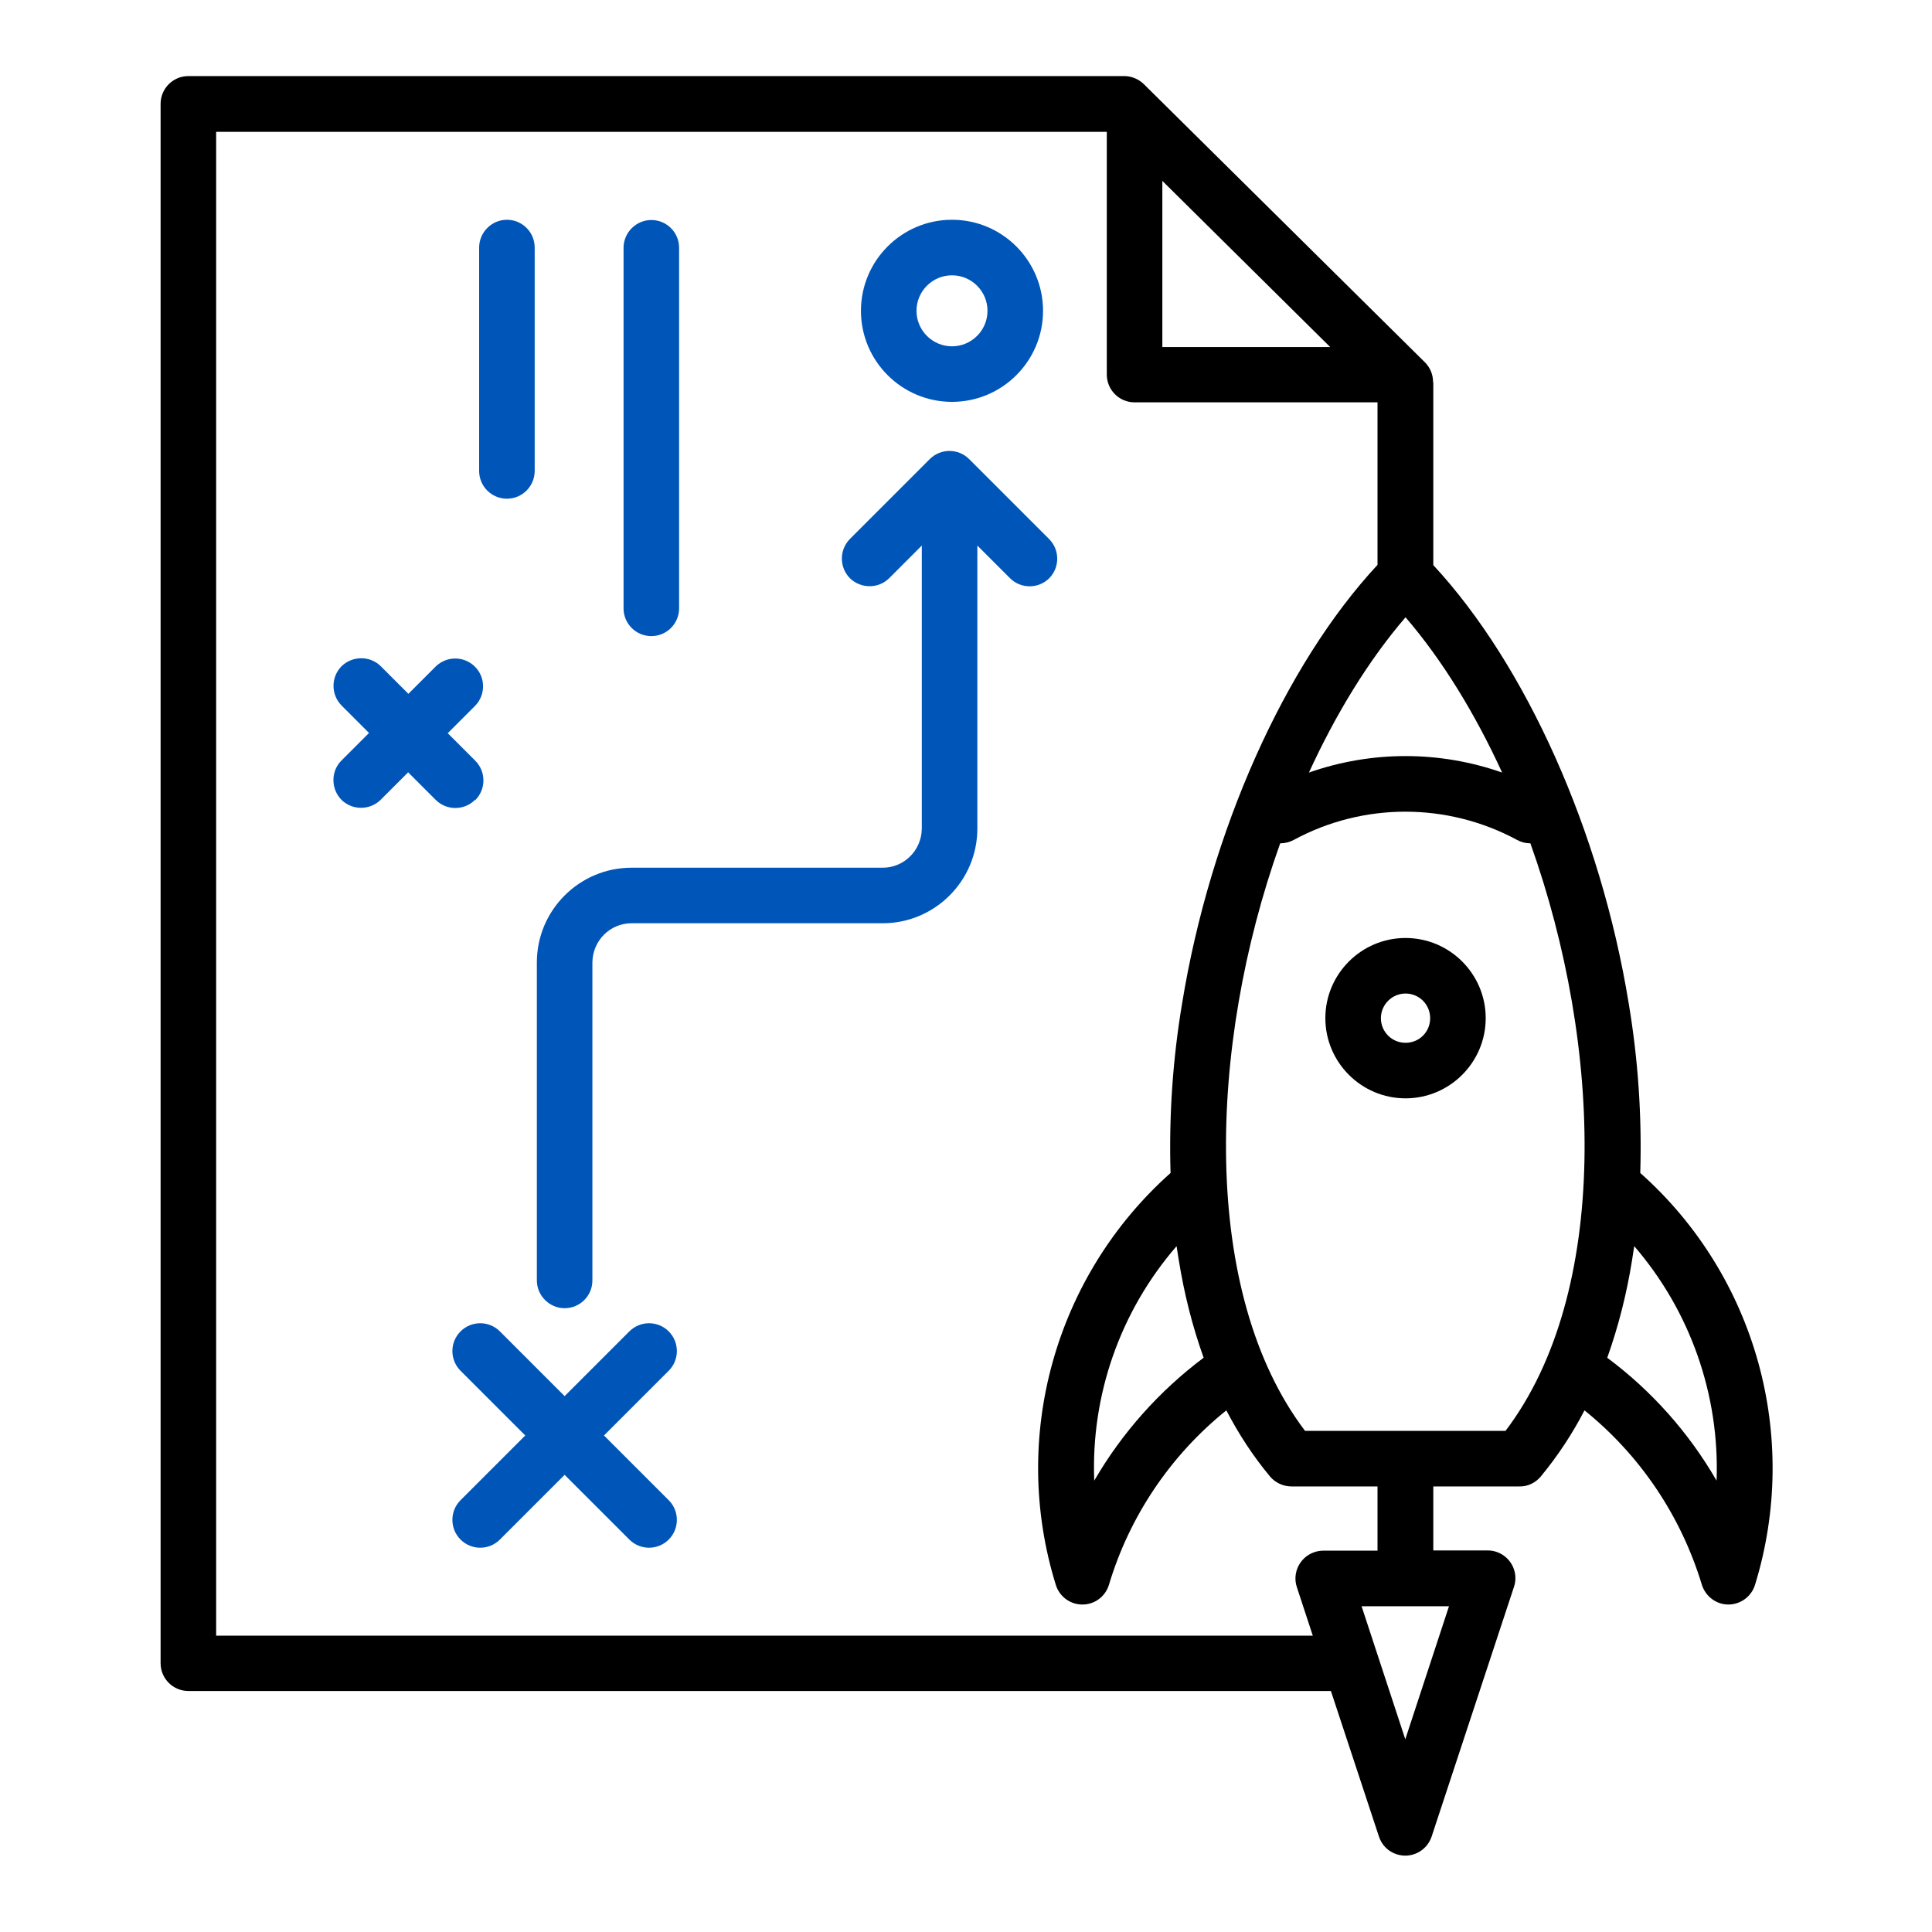
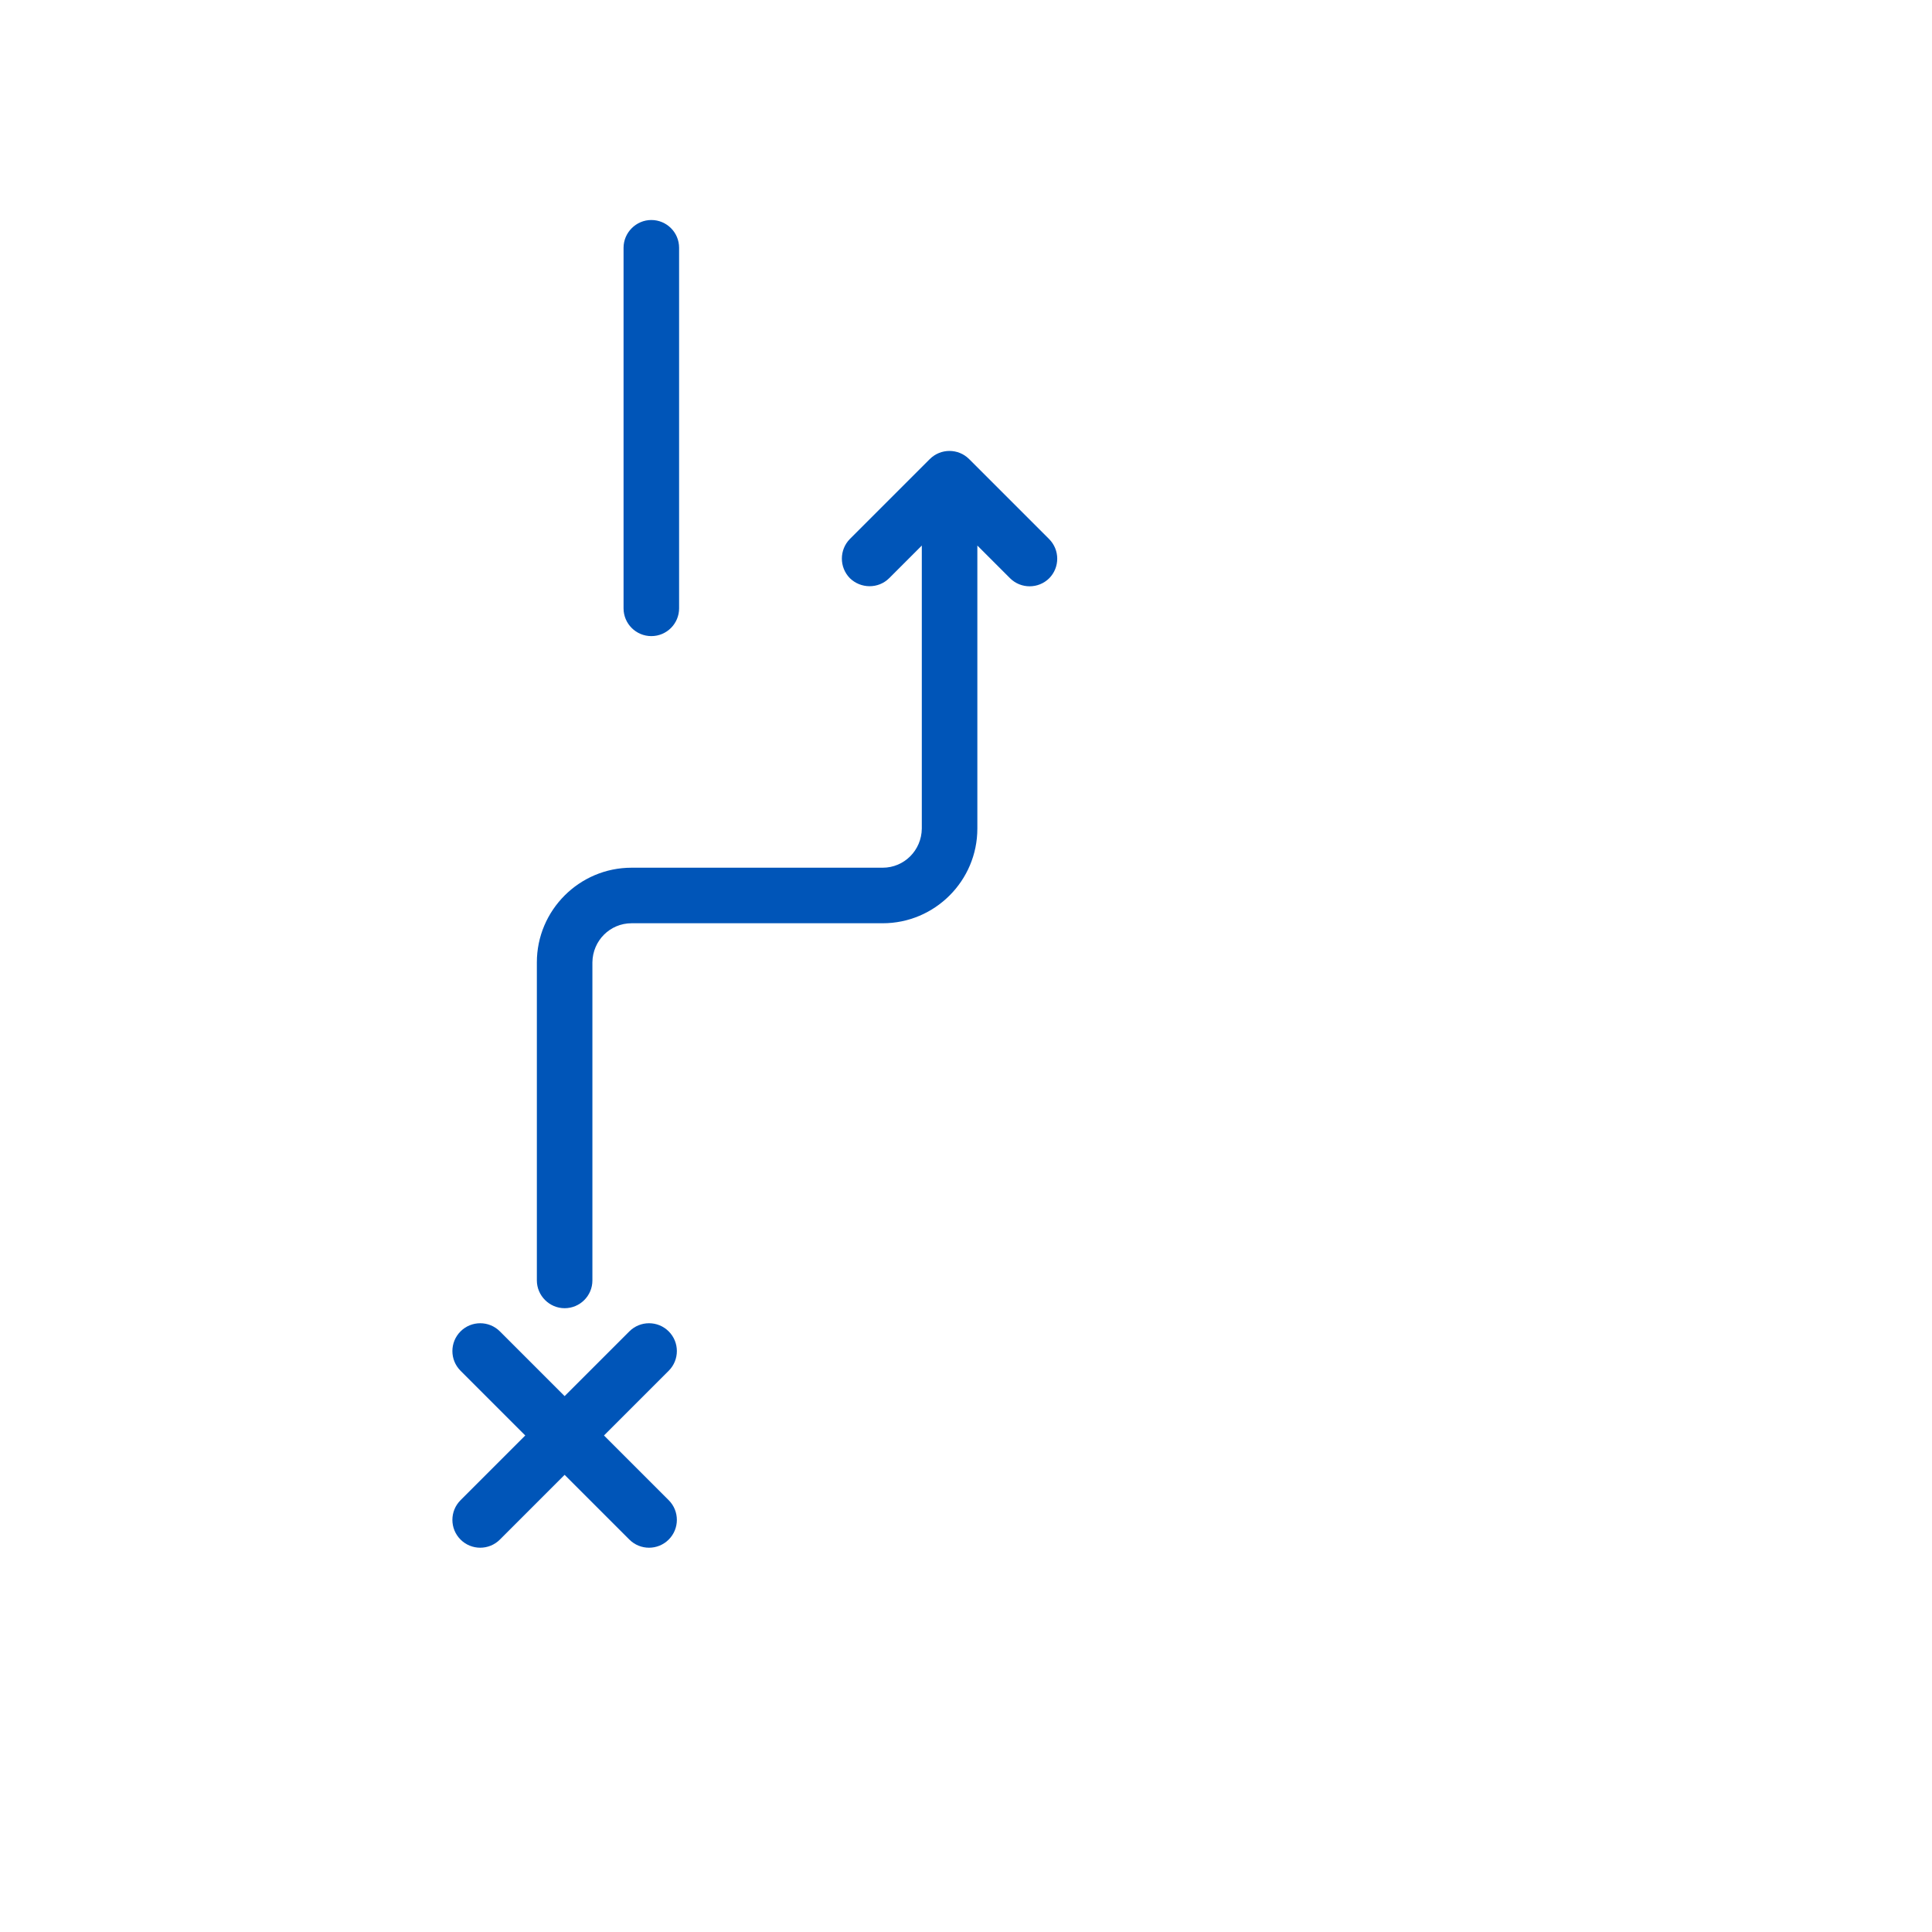
<svg xmlns="http://www.w3.org/2000/svg" id="Layer_1" version="1.1" viewBox="0 0 80 80">
  <defs>
    <style>
      .st0 {
        fill: #0055b8;
      }
    </style>
  </defs>
-   <path d="M59.35,15.83v7.57c3.84,4.14,6.93,11.03,8.09,18.14.39,2.32.55,4.68.48,7.03,4.79,4.26,6.64,10.93,4.75,17.06-.15.48-.6.81-1.1.81h0c-.51,0-.95-.34-1.1-.82-.86-2.84-2.55-5.36-4.86-7.22-.5.97-1.11,1.89-1.81,2.74-.22.26-.54.42-.89.41h-3.56v2.65h2.25c.64,0,1.15.52,1.15,1.15,0,.12-.02.24-.06.36l-3.41,10.34c-.2.6-.85.93-1.45.73-.35-.11-.62-.39-.73-.73l-1.99-6.03H7.8c-.64,0-1.15-.52-1.15-1.15V4.3c0-.64.52-1.15,1.15-1.15h38.75c.3,0,.59.12.81.33l11.64,11.52c.22.22.34.51.34.82h0ZM48.13,14.37h6.95l-6.95-6.88v6.88ZM57.04,64.2v-2.65h-3.56c-.34,0-.67-.15-.89-.41-.7-.84-1.3-1.76-1.81-2.74-2.31,1.86-4.01,4.38-4.86,7.22-.15.49-.59.82-1.1.82h0c-.51,0-.95-.33-1.1-.81-1.9-6.12-.04-12.79,4.75-17.06-.07-2.35.09-4.71.48-7.03,1.16-7.11,4.24-14.01,8.09-18.15v-6.73h-10.06c-.64,0-1.15-.52-1.15-1.15V5.46H8.95v62.27h45.41l-.66-2.01c-.2-.6.13-1.25.73-1.45.12-.04.24-.06.36-.06h2.25ZM48.81,52.18c-.03-.19-.06-.38-.09-.58-2.33,2.69-3.55,6.16-3.41,9.71,1.15-1.98,2.69-3.71,4.53-5.09-.47-1.31-.81-2.67-1.03-4.05h0ZM56.38,66.51l1.81,5.51,1.81-5.51h-3.63ZM66.55,56.22c1.84,1.37,3.38,3.1,4.53,5.09.13-3.55-1.09-7.02-3.41-9.71-.03.19-.06.39-.09.58-.22,1.38-.56,2.73-1.03,4.05ZM62.82,34.78c-2.89-1.56-6.37-1.56-9.25,0-.17.09-.36.14-.56.14-3.01,8.43-3.3,18.62,1.03,24.33h8.3c4.33-5.71,4.04-15.9,1.03-24.33,0,0,0,0-.01,0-.19,0-.38-.05-.54-.14h0ZM58.2,25.56c-1.53,1.78-2.88,3.99-4,6.43,2.59-.91,5.41-.91,8,0-1.12-2.44-2.47-4.65-4-6.43ZM58.2,38.84c1.83,0,3.32,1.49,3.32,3.32s-1.49,3.32-3.32,3.32c-1.83,0-3.32-1.49-3.32-3.32,0-1.83,1.49-3.32,3.32-3.32ZM57.18,42.16c0,.56.45,1.02,1.02,1.02s1.02-.45,1.02-1.02c0-.56-.45-1.02-1.02-1.02h0c-.56,0-1.02.46-1.02,1.02Z" />
  <path class="st0" d="M43.45,23.94c-.45.45-1.18.45-1.63,0,0,0,0,0,0,0l-1.35-1.35v11.72c0,2.16-1.76,3.92-3.92,3.92h-10.4c-.89,0-1.61.72-1.62,1.62v13.17c0,.64-.52,1.15-1.15,1.15s-1.15-.52-1.15-1.15v-13.17c0-2.16,1.76-3.92,3.92-3.92h10.4c.89,0,1.61-.72,1.62-1.62v-11.72l-1.35,1.35c-.45.45-1.18.44-1.63,0-.44-.45-.44-1.17,0-1.62l3.31-3.31c.45-.45,1.18-.45,1.63,0h0s3.31,3.31,3.31,3.31c.45.45.45,1.18,0,1.63h0Z" />
  <path class="st0" d="M27.69,55.13c-.45-.45-1.18-.45-1.63,0,0,0,0,0,0,0l-2.68,2.68-2.68-2.68c-.45-.45-1.18-.45-1.63,0-.45.45-.45,1.18,0,1.63h0l2.68,2.68-2.68,2.68c-.45.45-.45,1.18,0,1.63.45.45,1.18.45,1.63,0l2.68-2.68,2.68,2.68c.45.45,1.18.45,1.63,0,.45-.45.45-1.18,0-1.63l-2.68-2.68,2.68-2.68c.45-.45.45-1.18,0-1.63,0,0,0,0,0,0h0Z" />
-   <path class="st0" d="M39.42,9.1c-2.08,0-3.77,1.69-3.77,3.77,0,2.08,1.69,3.77,3.77,3.77h0c2.08,0,3.77-1.69,3.77-3.77s-1.69-3.77-3.77-3.77ZM39.42,14.34c-.81,0-1.47-.66-1.47-1.47,0-.81.66-1.47,1.47-1.47h0c.81,0,1.47.66,1.47,1.47s-.66,1.47-1.47,1.47Z" />
  <path class="st0" d="M26.97,26.34c.64,0,1.15-.52,1.15-1.15v-14.93c0-.64-.52-1.15-1.15-1.15s-1.15.52-1.15,1.15v14.93c0,.64.52,1.15,1.15,1.15Z" />
-   <path class="st0" d="M20.99,20.65c.64,0,1.15-.52,1.15-1.15v-9.25c0-.64-.52-1.15-1.15-1.15s-1.15.52-1.15,1.15v9.25c0,.64.52,1.15,1.15,1.15h0,0Z" />
-   <path class="st0" d="M19.68,33.13c.45-.45.45-1.18,0-1.63l-1.14-1.14,1.14-1.14c.44-.46.43-1.19-.03-1.63-.45-.43-1.15-.43-1.6,0l-1.14,1.14-1.14-1.14c-.45-.45-1.18-.44-1.63,0-.44.45-.44,1.17,0,1.62l1.14,1.14-1.14,1.14c-.45.45-.44,1.18,0,1.63.45.44,1.17.44,1.62,0l1.14-1.14,1.14,1.14c.45.45,1.18.45,1.63,0,0,0,0,0,0,0h0Z" />
</svg>